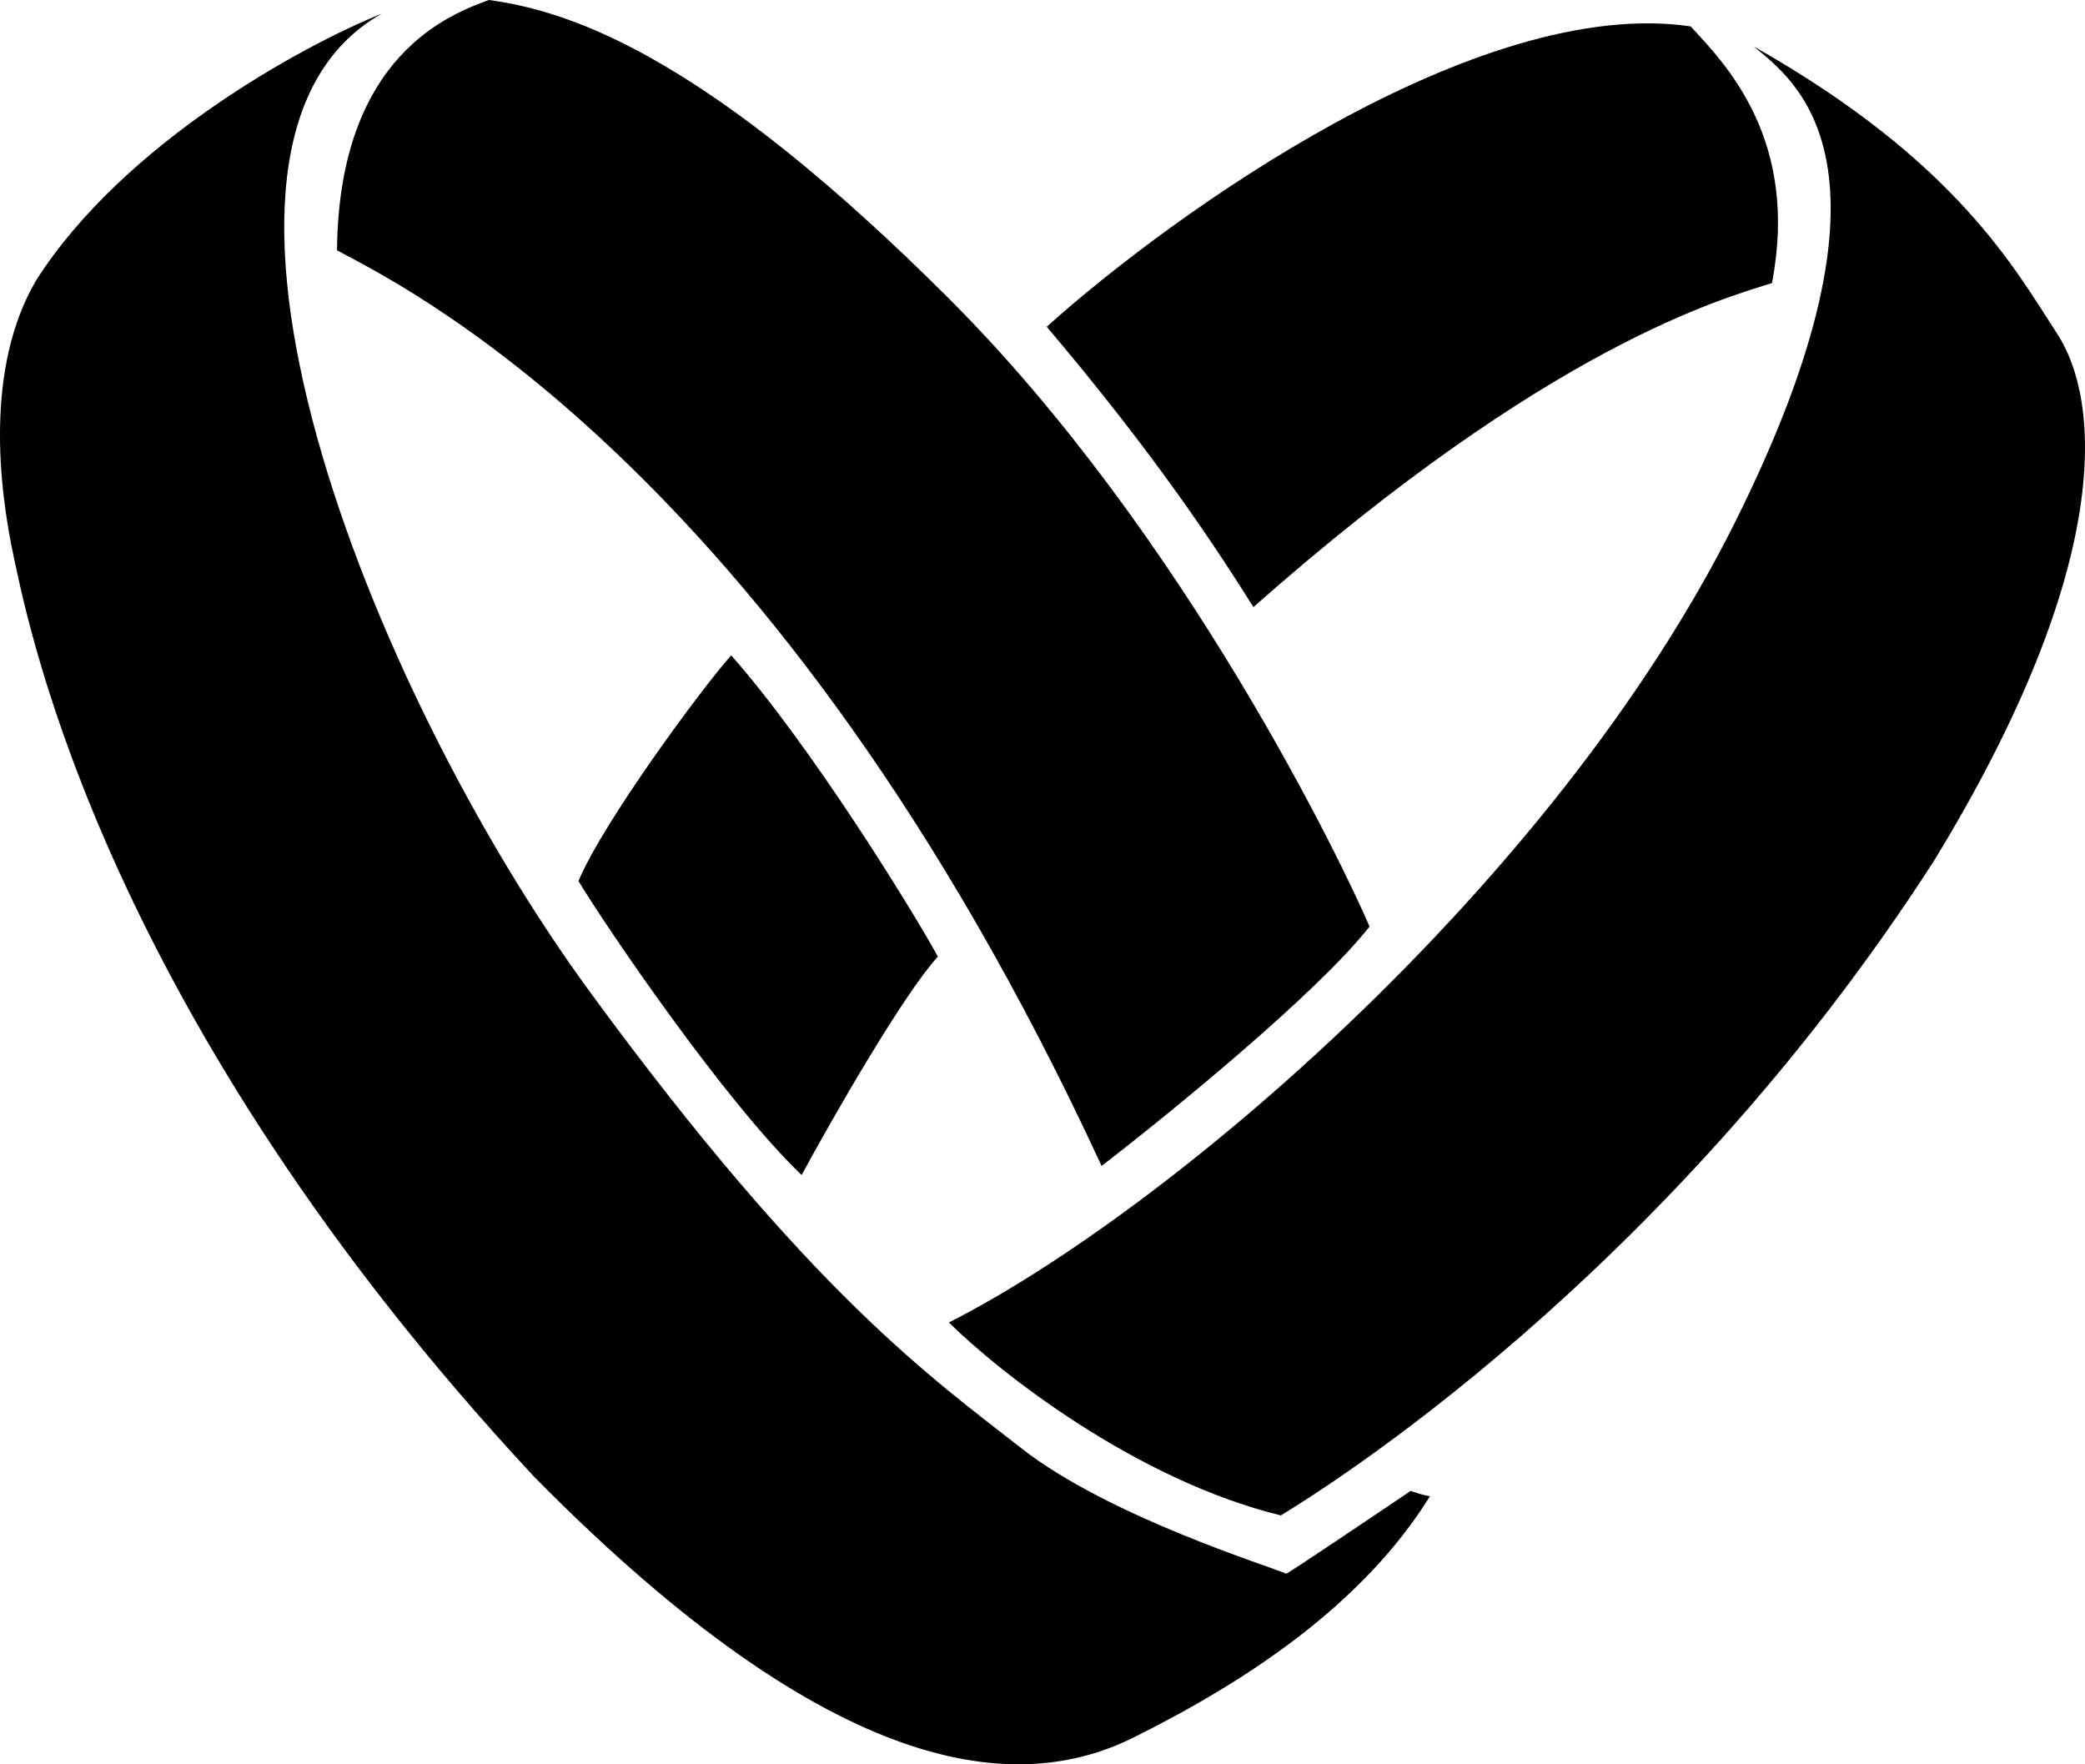
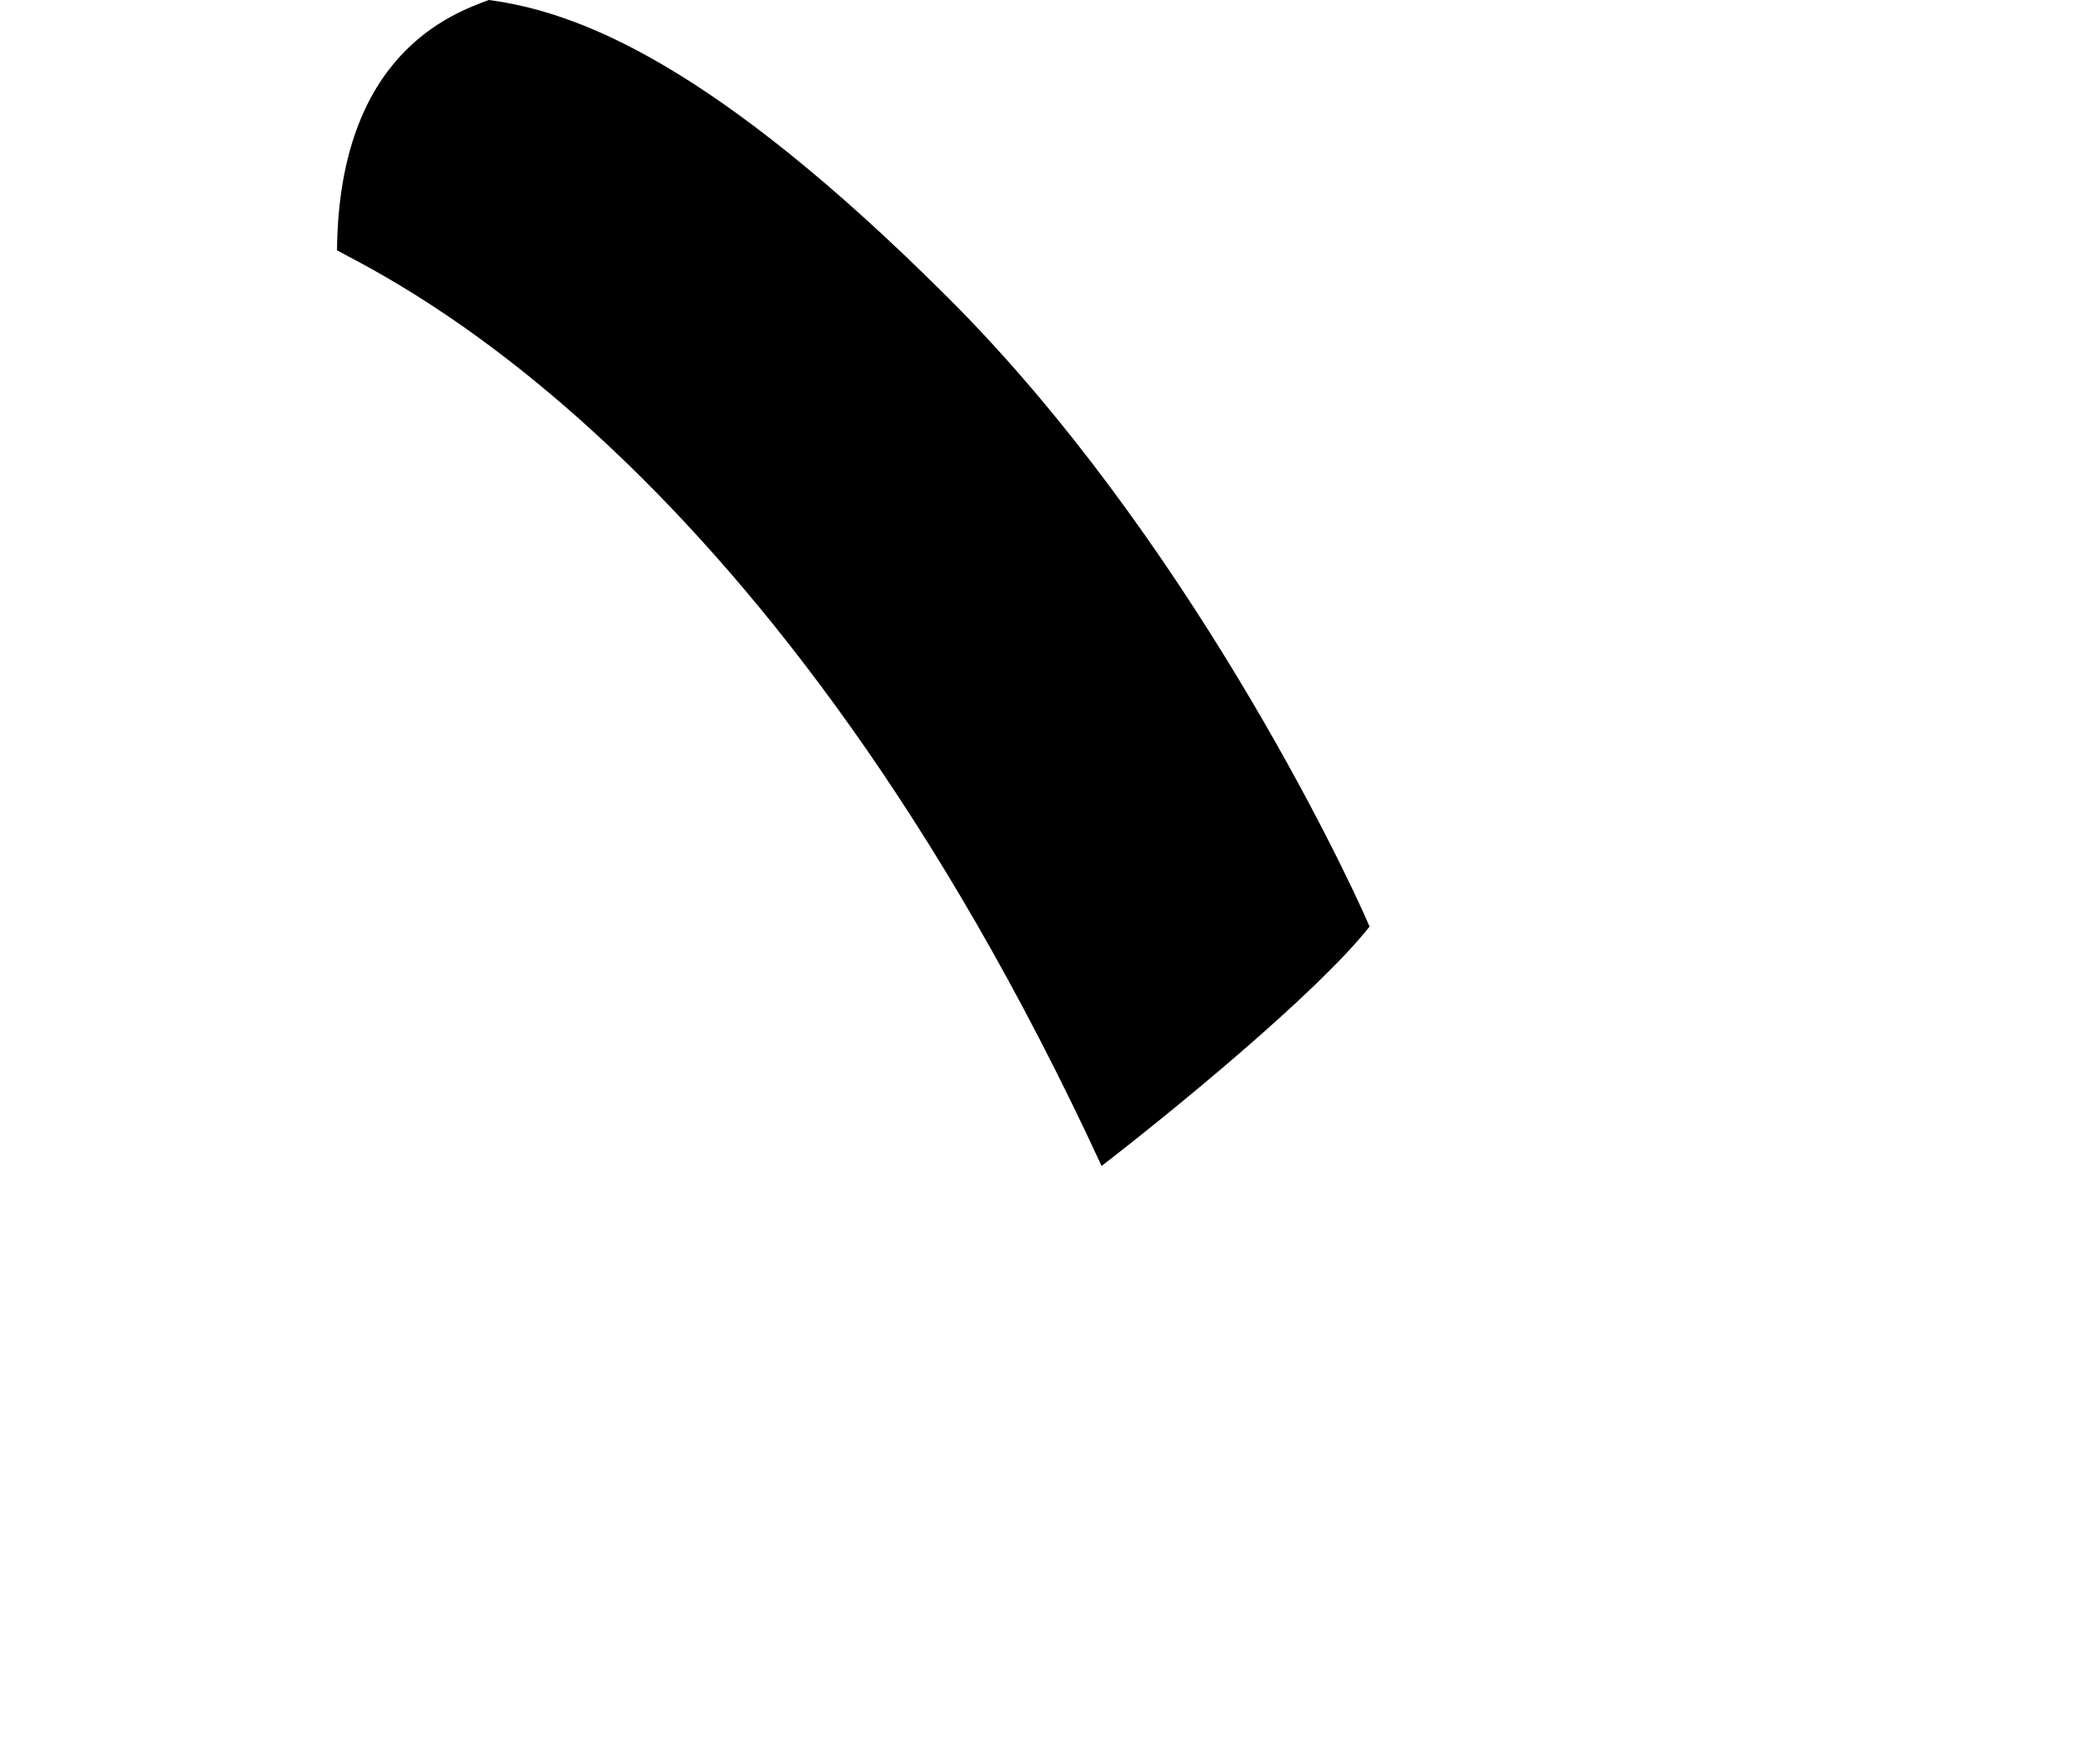
<svg xmlns="http://www.w3.org/2000/svg" width="52" height="44" viewBox="0 0 52 44" fill="none">
-   <path d="M9.523 0.34C7.561 1.127 3.09 3.559 0.901 6.991C-0.377 9.17 -0.035 12.144 0.353 13.937C0.741 15.73 2.634 25.354 13.332 36.84C20.836 44.444 25.398 44.761 28.272 43.331C31.146 41.901 33.998 39.995 35.663 37.316C35.462 37.28 35.26 37.21 35.184 37.18C34.188 37.853 32.173 39.209 32.081 39.246C31.671 39.064 27.634 37.816 25.467 36.113C23.3 34.411 20.243 32.3 14.7 24.719C9.158 17.137 3.843 3.541 9.523 0.34Z" fill="black" />
  <path d="M27.474 29.077C29.154 27.783 32.843 24.778 34.157 23.107C33.496 21.564 29.55 13.324 23.665 7.445C17.78 1.566 14.404 0.295 12.191 0C11.279 0.34 8.451 1.339 8.405 6.242C9.751 6.991 19.285 11.372 27.474 29.077Z" fill="black" />
-   <path d="M19.992 29.304C20.76 27.889 22.515 24.819 23.391 23.856C22.73 22.653 20.22 18.59 18.236 16.343C17.506 17.16 15.043 20.497 14.427 21.972C15.111 23.107 18.053 27.442 19.992 29.304Z" fill="black" />
-   <path d="M26.105 8.149C29.245 5.327 36.853 -0.123 42.163 0.658C43.053 1.612 44.878 3.496 44.193 7.059C42.984 7.445 38.651 8.603 31.26 15.14C30.348 13.687 28.82 11.349 26.105 8.149Z" fill="black" />
-   <path d="M23.665 32.981C24.912 34.214 28.313 36.903 31.945 37.793L31.968 37.778C32.883 37.217 41.497 31.929 48.231 21.473C52.793 14.005 52.359 9.942 51.31 8.33C50.261 6.719 48.801 4.018 43.737 1.158C44.741 1.997 47.752 4.063 43.258 13.052C38.765 22.04 29.093 30.234 23.665 32.981Z" fill="black" />
</svg>